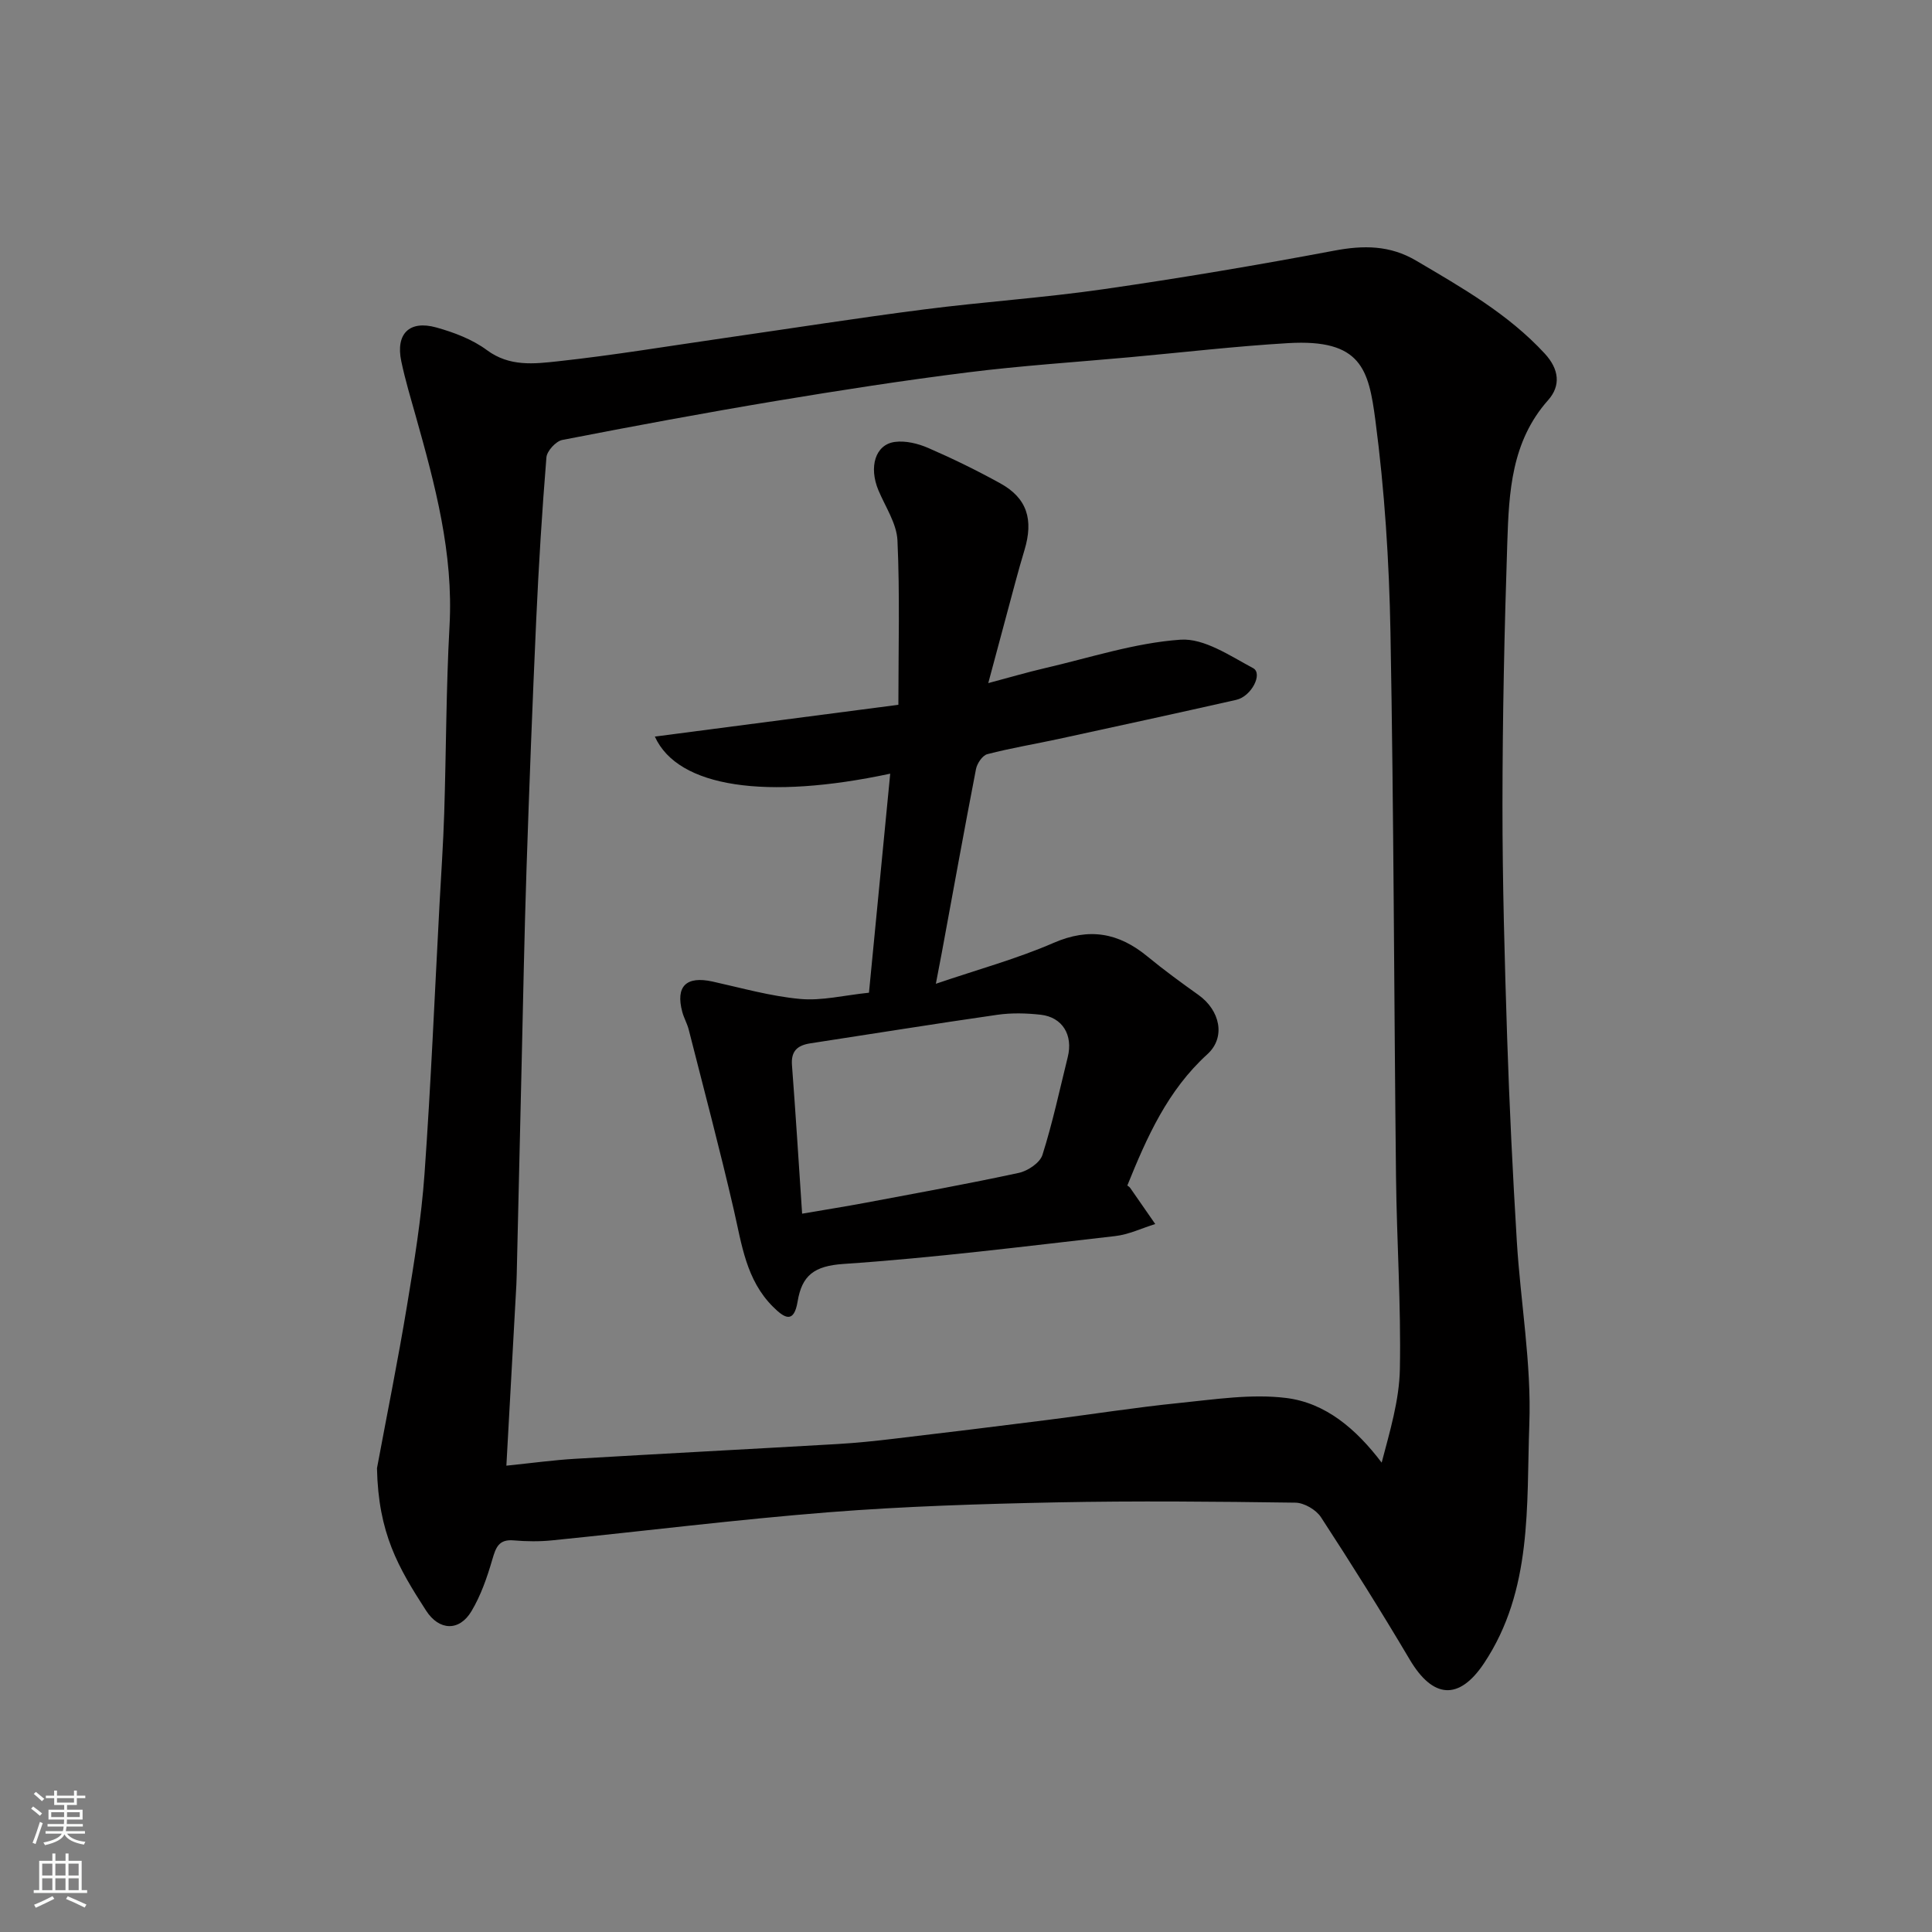
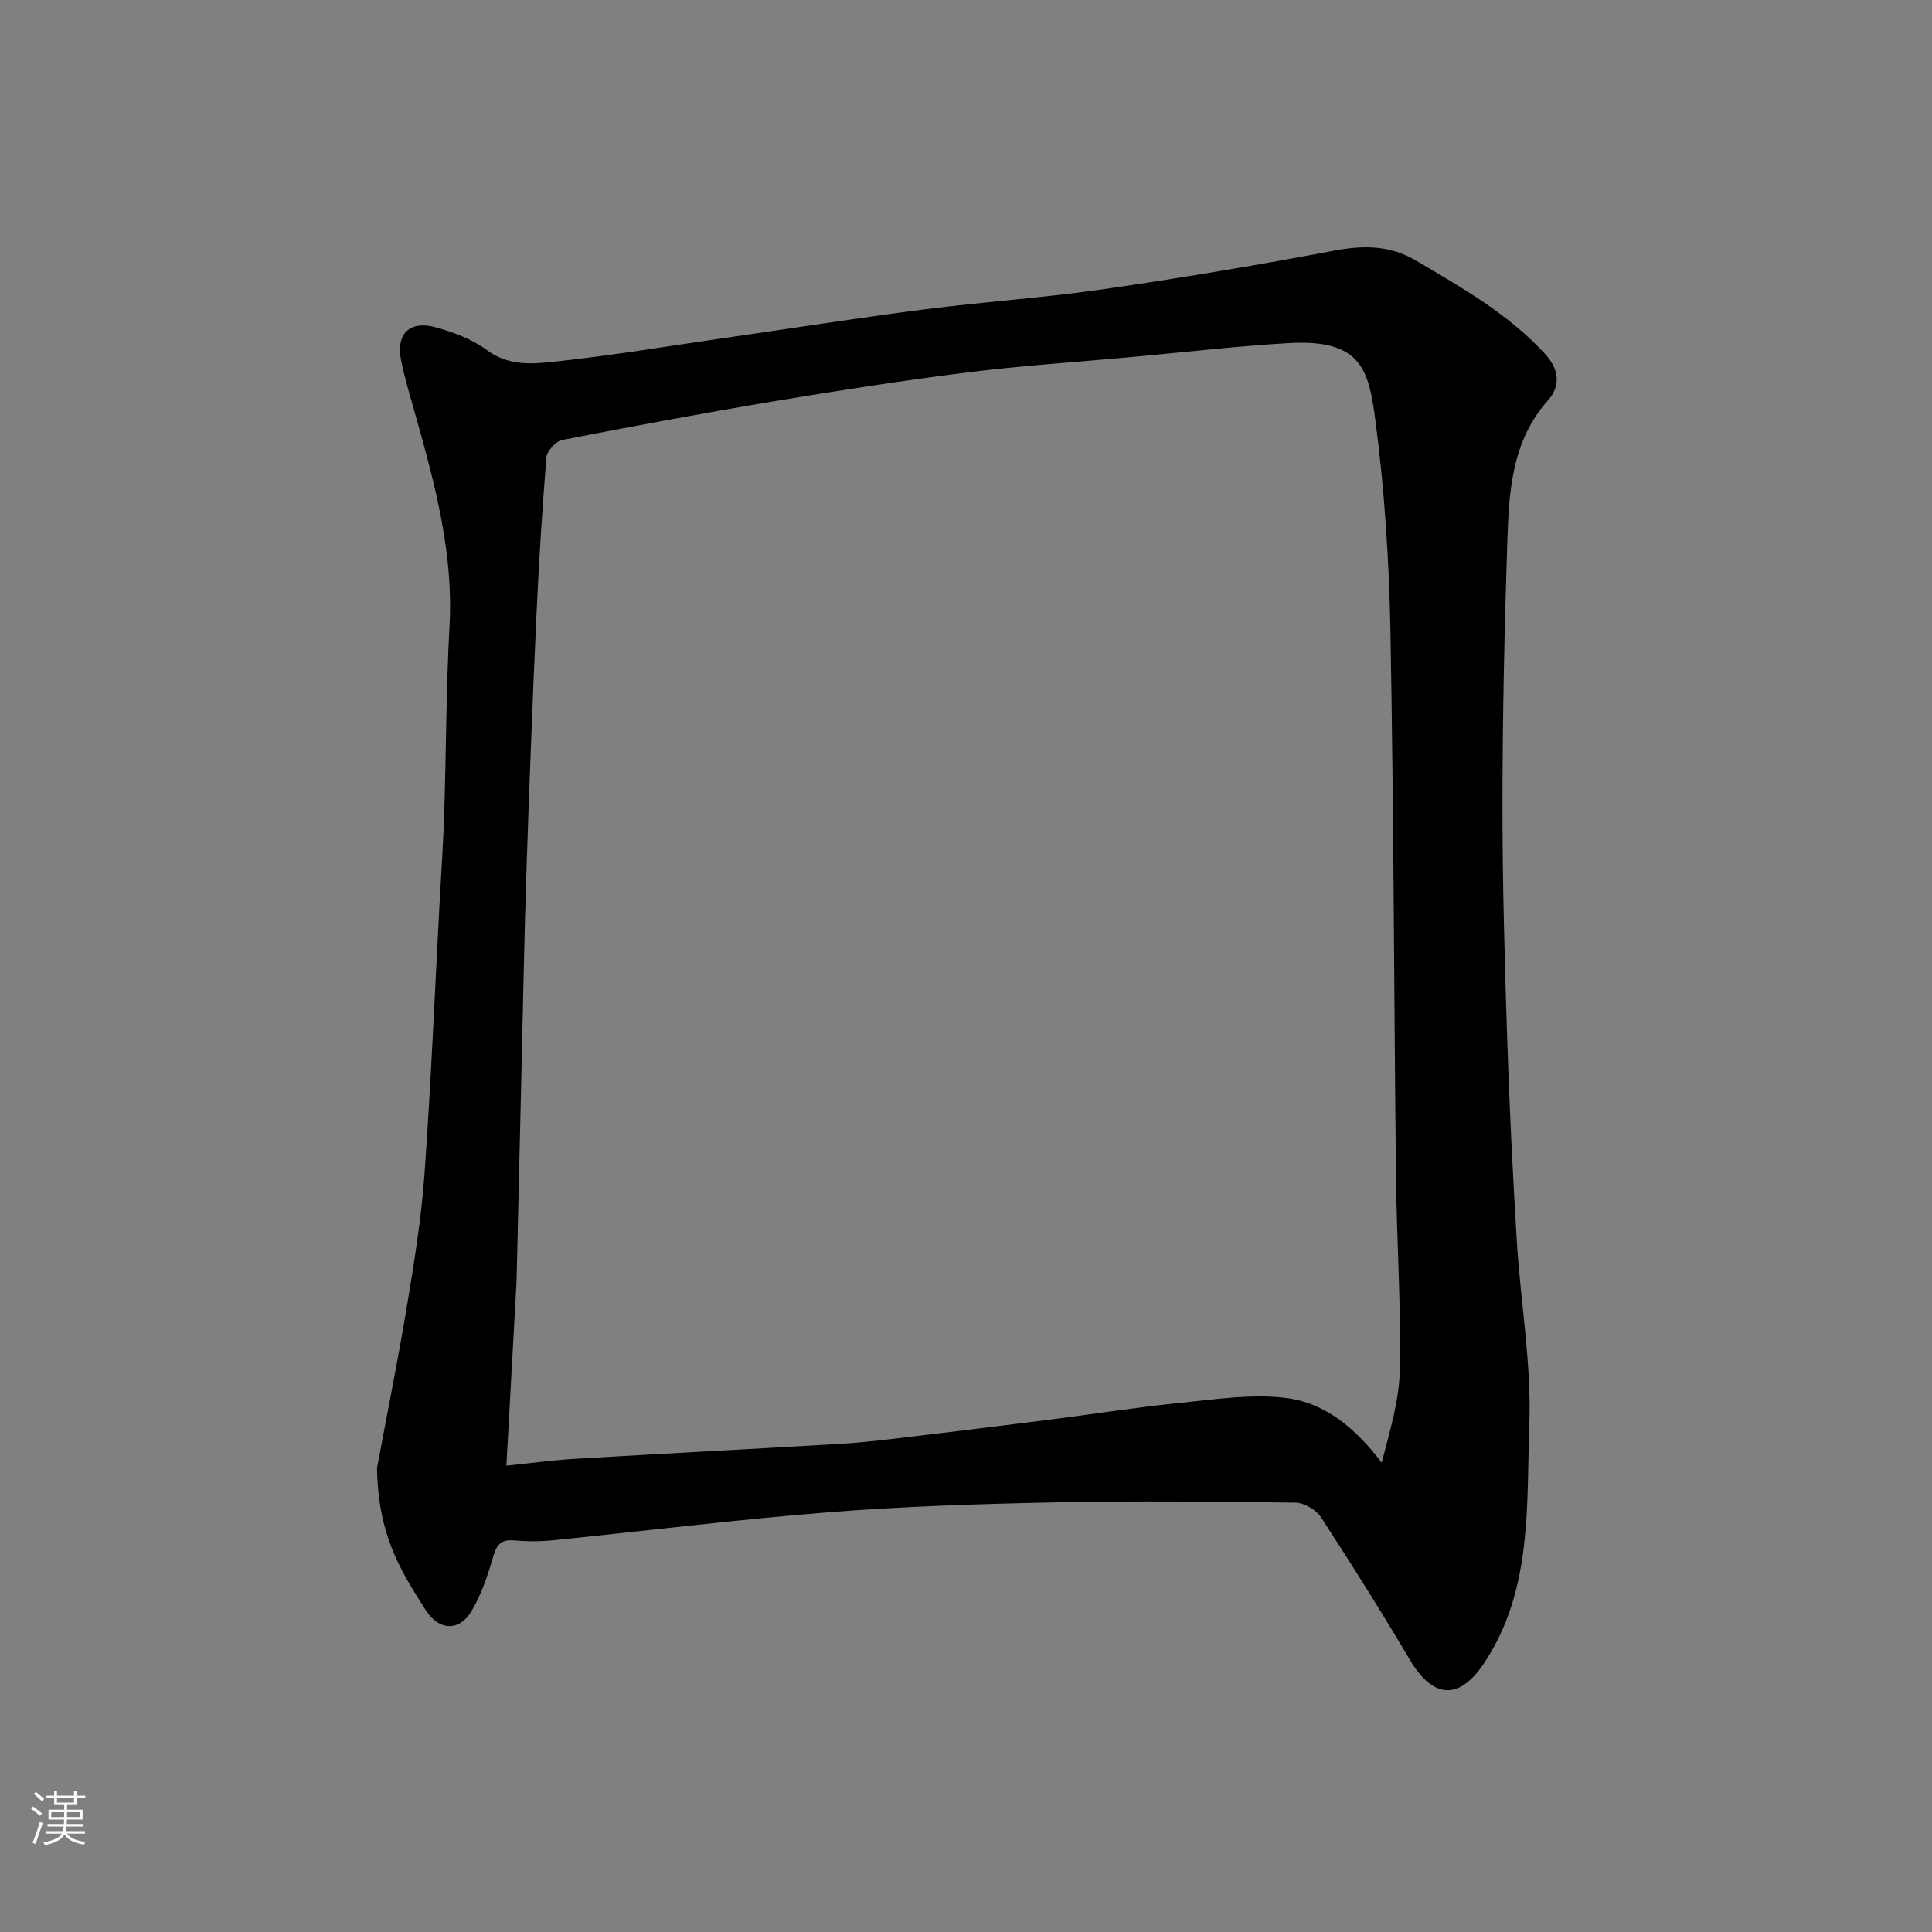
<svg xmlns="http://www.w3.org/2000/svg" enable-background="new 0 0 400 400" viewBox="0 0 400 400">
  <rect x="0" y="0" width="400" height="400" fill="#808080" stroke="none" />
  <path d="m78.05 303.98c2.09-11.22 4.36-22.42 6.22-33.68 1.5-9.03 2.97-18.12 3.62-27.24 1.33-18.61 2.11-37.26 3.11-55.89.34-6.27.77-12.53.97-18.8.41-12.93.39-25.88 1.1-38.79.83-15.05-3-29.24-7-43.46-1.06-3.76-2.19-7.51-2.99-11.33-1.19-5.67 1.66-8.55 7.26-6.99 3.66 1.02 7.46 2.46 10.47 4.69 4.69 3.48 9.82 2.84 14.72 2.31 11.53-1.25 22.99-3.17 34.48-4.82 13.75-1.98 27.48-4.14 41.26-5.91 12.36-1.59 24.83-2.41 37.16-4.19 15.98-2.3 31.92-4.99 47.78-7.98 6.08-1.15 11.54-1.15 17 2.07 9.47 5.59 19.02 11 26.61 19.23 2.99 3.24 3.37 6.65.69 9.66-7.59 8.54-8.1 19.02-8.44 29.44-.6 18.09-.99 36.19-1 54.29-.01 16.1.45 32.2.97 48.29.46 14.04 1.15 28.08 2 42.1.77 12.64 3.05 25.31 2.59 37.89-.61 16.82.71 34.34-9.38 49.49-5.17 7.75-10.58 7.35-15.39-.78-5.9-9.96-12.05-19.77-18.37-29.46-1-1.54-3.47-2.98-5.28-3.01-16.49-.23-32.99-.39-49.48-.06-15.71.32-31.44.81-47.09 2.04-19.13 1.51-38.2 3.9-57.3 5.82-2.64.27-5.34.24-7.99.01-3.11-.27-3.7 1.49-4.43 3.99-1.07 3.67-2.36 7.41-4.31 10.67-2.51 4.21-6.69 4.07-9.4-.13-5.8-8.98-9.88-16.03-10.16-29.47zm26.79-.53c5.38-.55 9.78-1.16 14.2-1.42 18.13-1.07 36.26-2.01 54.39-3.06 3.94-.23 7.87-.64 11.79-1.11 10.57-1.25 21.14-2.54 31.69-3.88 9.09-1.15 18.15-2.59 27.27-3.51 7.36-.74 14.91-1.93 22.14-1.03 8.13 1.02 14.44 6.39 19.74 13.38 1.7-6.48 3.65-12.92 3.77-19.39.25-13.25-.65-26.52-.8-39.79-.42-37.59-.46-75.18-1.15-112.76-.27-14.64-1.21-29.34-3.12-43.85-1.39-10.56-2.91-16.88-18.05-15.99-10.99.65-21.93 1.93-32.9 2.93-11.13 1.01-22.29 1.73-33.38 3.12-13.29 1.66-26.54 3.72-39.76 5.92-14.79 2.47-29.54 5.21-44.26 8.08-1.32.26-3.17 2.28-3.28 3.6-.91 11.18-1.6 22.38-2.11 33.59-.78 17.19-1.44 34.39-2.01 51.59-.45 13.59-.7 27.19-1.02 40.79-.34 14.43-.67 28.86-1.01 43.29-.02.67-.04 1.33-.07 2-.66 12.18-1.34 24.34-2.07 37.5z" fill="#010000" />
-   <path d="m179.91 205.53c1.47-15.14 2.92-30.13 4.4-45.35-25.53 5.46-43.94 2.92-48.73-7.68 16.6-2.17 32.82-4.28 50.42-6.58 0-11.56.32-22.81-.19-34.02-.16-3.52-2.51-6.97-3.95-10.41-2-4.79-.66-9.43 3.38-9.99 2.24-.31 4.84.33 6.97 1.26 5.07 2.2 10.05 4.64 14.89 7.31 5.54 3.06 6.92 7.49 5 13.84-1.32 4.36-2.45 8.78-3.64 13.17-1.19 4.38-2.35 8.77-3.85 14.35 4.41-1.17 8.03-2.24 11.69-3.09 9.35-2.16 18.65-5.24 28.11-5.9 4.88-.34 10.25 3.34 15.03 5.89 2.07 1.1-.31 5.85-3.5 6.57-12.22 2.76-24.47 5.42-36.71 8.08-4.93 1.07-9.93 1.89-14.81 3.16-1.01.26-2.12 1.91-2.35 3.08-2.45 12.64-4.73 25.31-7.07 37.97-.32 1.72-.65 3.44-1.24 6.49 8.71-2.97 16.79-5.17 24.38-8.47 7.39-3.21 13.47-2.09 19.43 2.82 3.4 2.8 6.98 5.41 10.57 7.97 4.42 3.15 5.73 8.73 1.82 12.28-8.21 7.47-12.5 17.12-16.56 27.17.13.1.42.25.59.49 1.74 2.48 3.46 4.98 5.19 7.48-2.77.86-5.48 2.18-8.31 2.5-18.74 2.13-37.48 4.5-56.28 5.77-6.04.41-8.56 2.39-9.45 7.76-.78 4.7-2.75 3.44-5.11 1.09-5.56-5.55-6.45-12.88-8.1-20.04-2.88-12.5-6.18-24.9-9.34-37.34-.32-1.25-1-2.41-1.33-3.65-1.43-5.32.82-7.49 6.27-6.29 6.01 1.33 12.01 3.04 18.11 3.6 4.48.42 9.12-.76 14.27-1.29zm-13.84 45.75c4.7-.81 8.97-1.48 13.22-2.28 10.56-1.99 21.14-3.9 31.65-6.17 1.86-.4 4.36-2.08 4.88-3.7 2.11-6.65 3.57-13.5 5.25-20.29 1.13-4.55-1.1-8.24-5.6-8.75-2.96-.33-6.04-.41-8.97.01-12.92 1.85-25.81 3.94-38.72 5.91-2.66.41-4.04 1.57-3.81 4.53.76 9.98 1.38 19.99 2.1 30.74z" fill="#010000" />
  <g fill="#fafbfa">
    <path d="m6.44 374.46.42-.45c.65.47 1.27.95 1.85 1.44l-.45.49c-.65-.56-1.25-1.06-1.82-1.48m.93 7.33-.63-.26c.55-1.36 1.05-2.8 1.52-4.33.19.1.38.19.59.27-.46 1.29-.95 2.73-1.48 4.32m-.38-10.38.44-.42c.43.34 1.01.82 1.74 1.44l-.49.49c-.53-.51-1.09-1.01-1.69-1.51m2.5.35h1.72v-1.04h.59v1.04h3.52v-1.04h.59v1.04h1.75v.53h-1.75v1.42h-2.03v.97h3.22v2.03h-3.24c0 .35-.01.66-.03.93h3.32v.53h-3.37c-.03.27-.08.58-.15.94h3.96v.53h-3.71c.67.92 1.93 1.48 3.79 1.68-.13.24-.23.44-.29.59-2.13-.38-3.48-1.08-4.04-2.12-.43.97-1.77 1.72-4.03 2.23-.09-.19-.2-.37-.33-.55 2.1-.42 3.37-1.03 3.81-1.83h-3.36v-.53h3.58c.08-.29.13-.61.16-.94h-3.33v-.53h3.39c.02-.27.04-.58.04-.93h-3.23v-2.03h3.25v-.97h-2.07v-1.42h-1.73zm1.12 3.44v1h2.65c.01-.3.02-.44.01-.4v-.25-.35zm1.19-2h3.52v-.91h-3.52zm4.71 2h-2.63v.59c0 .15-.01.28-.01.4h2.64z" />
-     <path d="m13.56 383.74h.63v1.52h2.72v6.07h1.13v.6h-11.06v-.6h1.13v-6.07h2.73v-1.52h.63v1.52h2.1v-1.52zm-2.69 8.83.38.56c-1.24.63-2.53 1.25-3.85 1.85-.1-.21-.21-.42-.34-.63 1.36-.55 2.63-1.15 3.81-1.78m-2.13-4.27h2.1v-2.45h-2.1zm0 3.04h2.1v-2.46h-2.1zm2.72-3.04h2.1v-2.45h-2.1zm0 3.04h2.1v-2.46h-2.1zm6.07 3.6c-1.41-.71-2.7-1.3-3.86-1.78l.35-.56c1.45.62 2.75 1.19 3.88 1.72zm-1.25-9.09h-2.1v2.45h2.1zm-2.09 5.49h2.1v-2.46h-2.1z" />
  </g>
</svg>